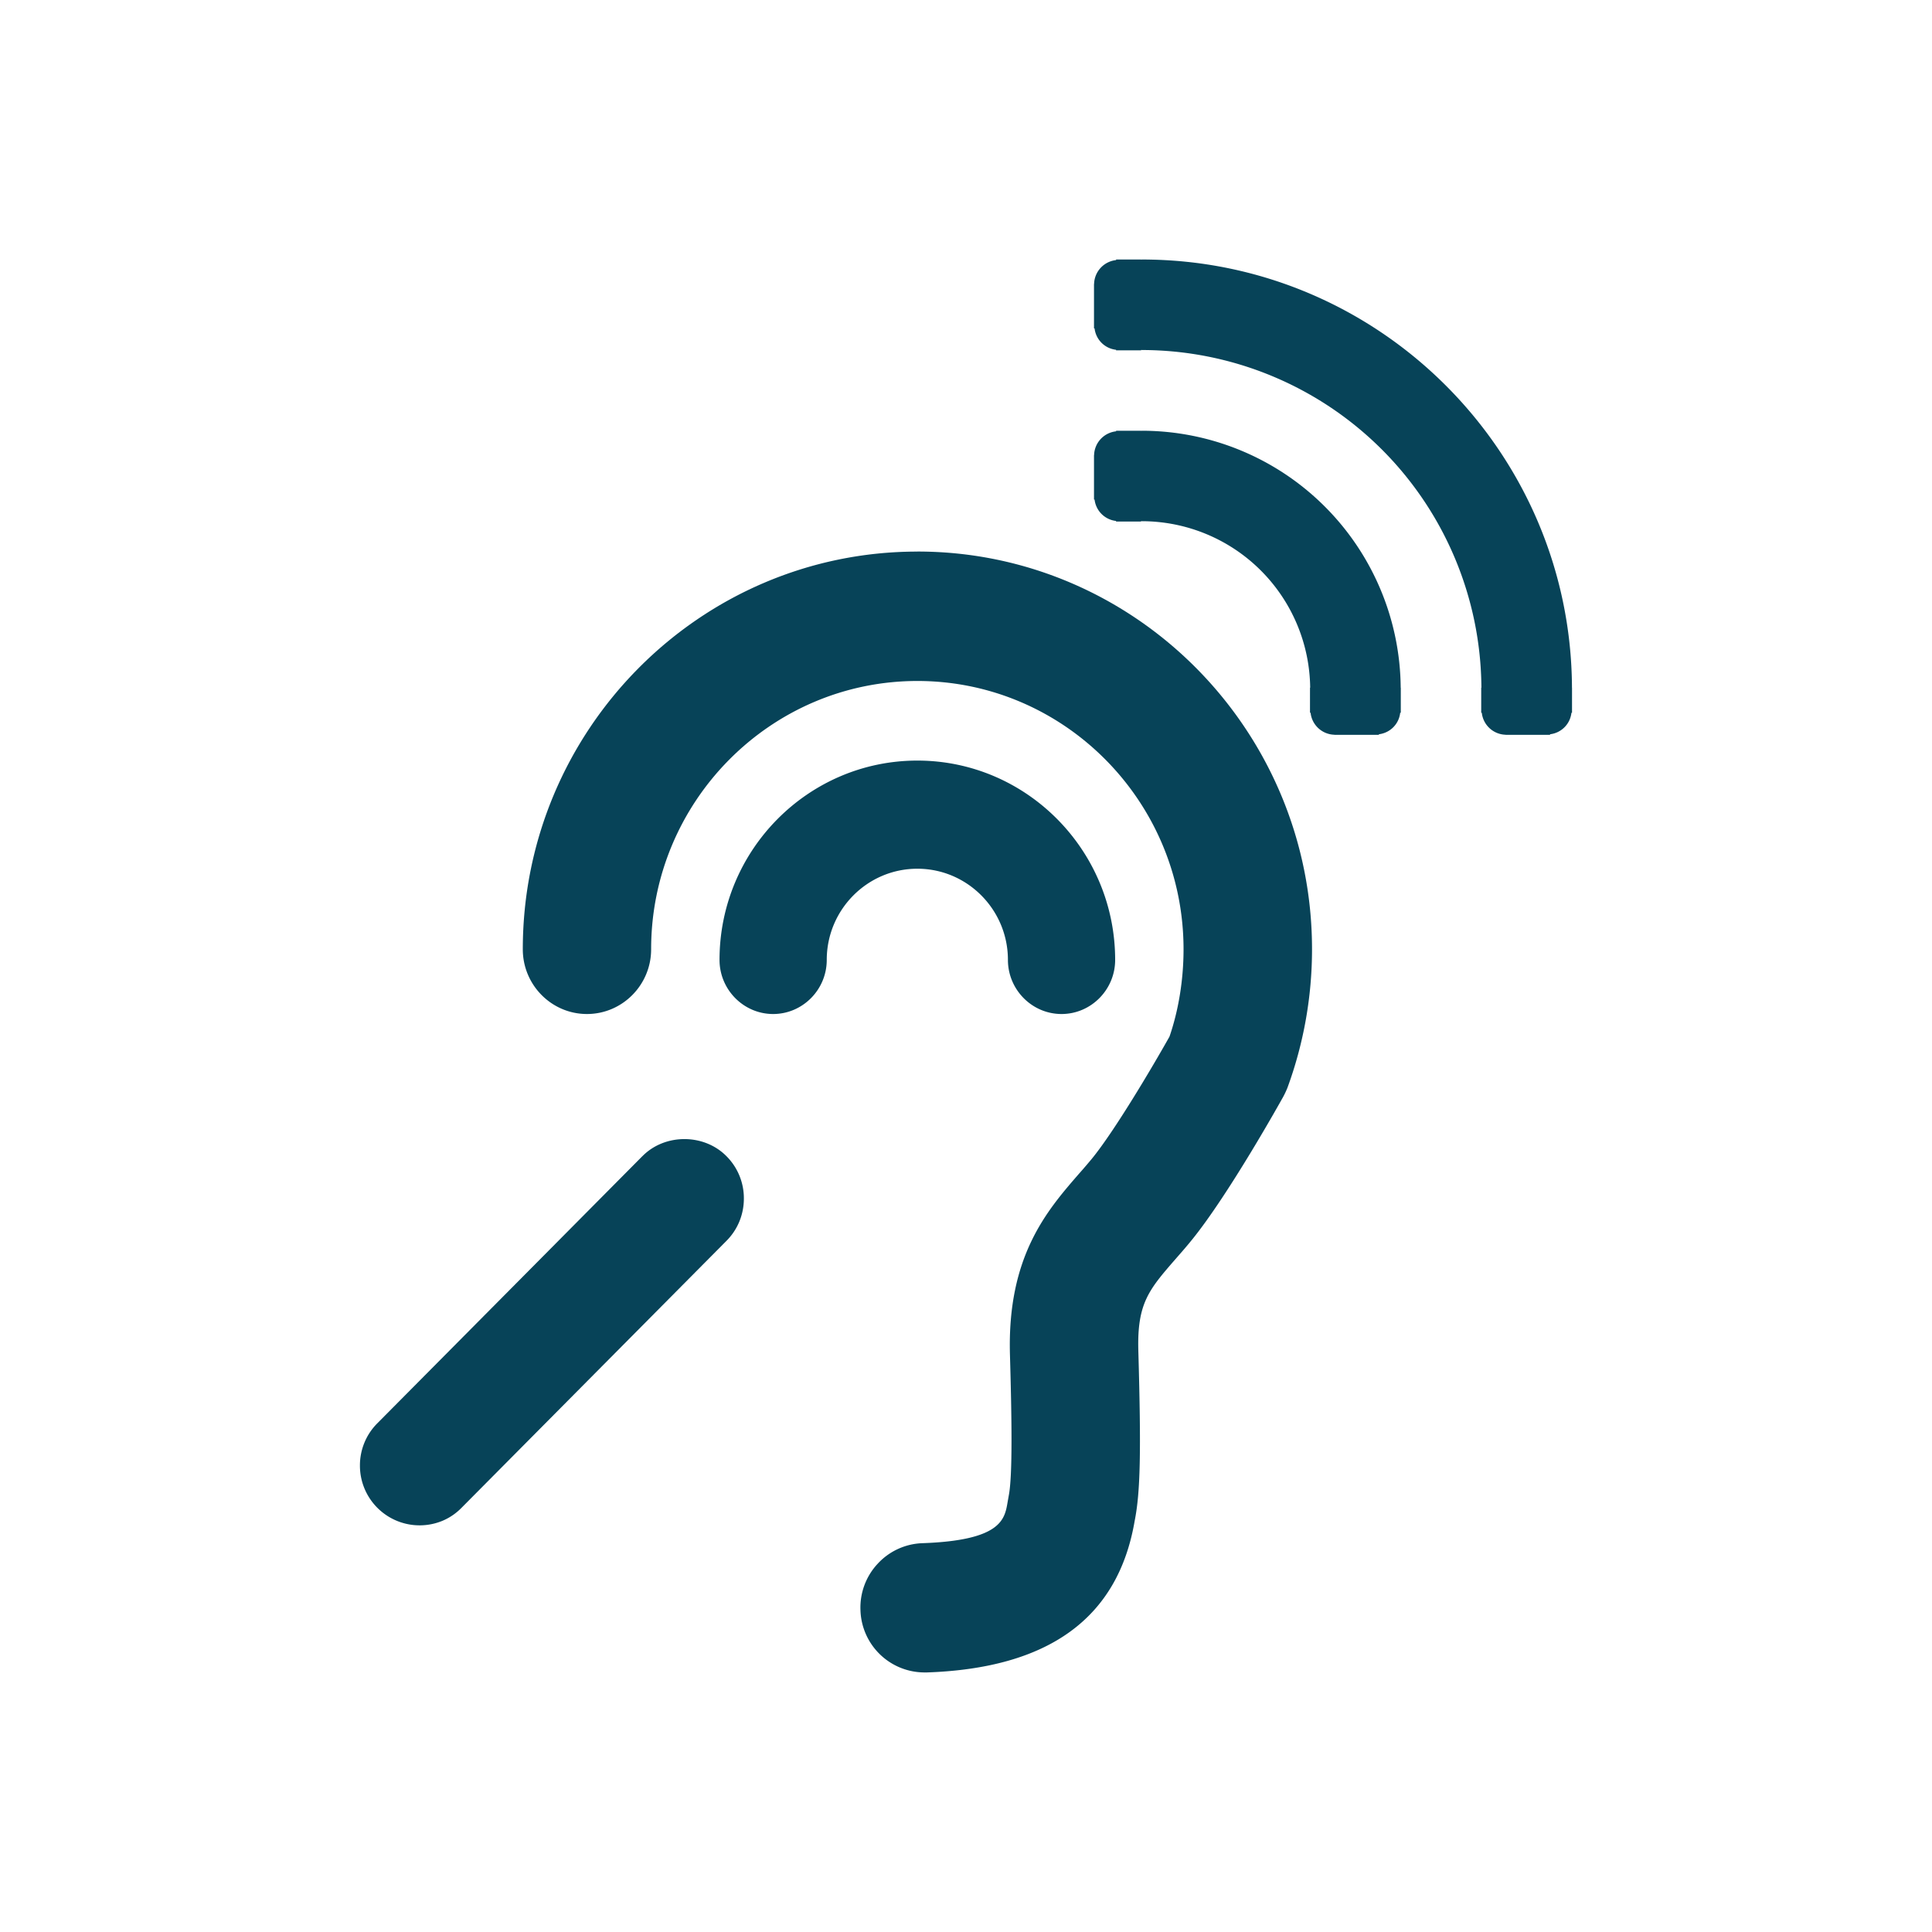
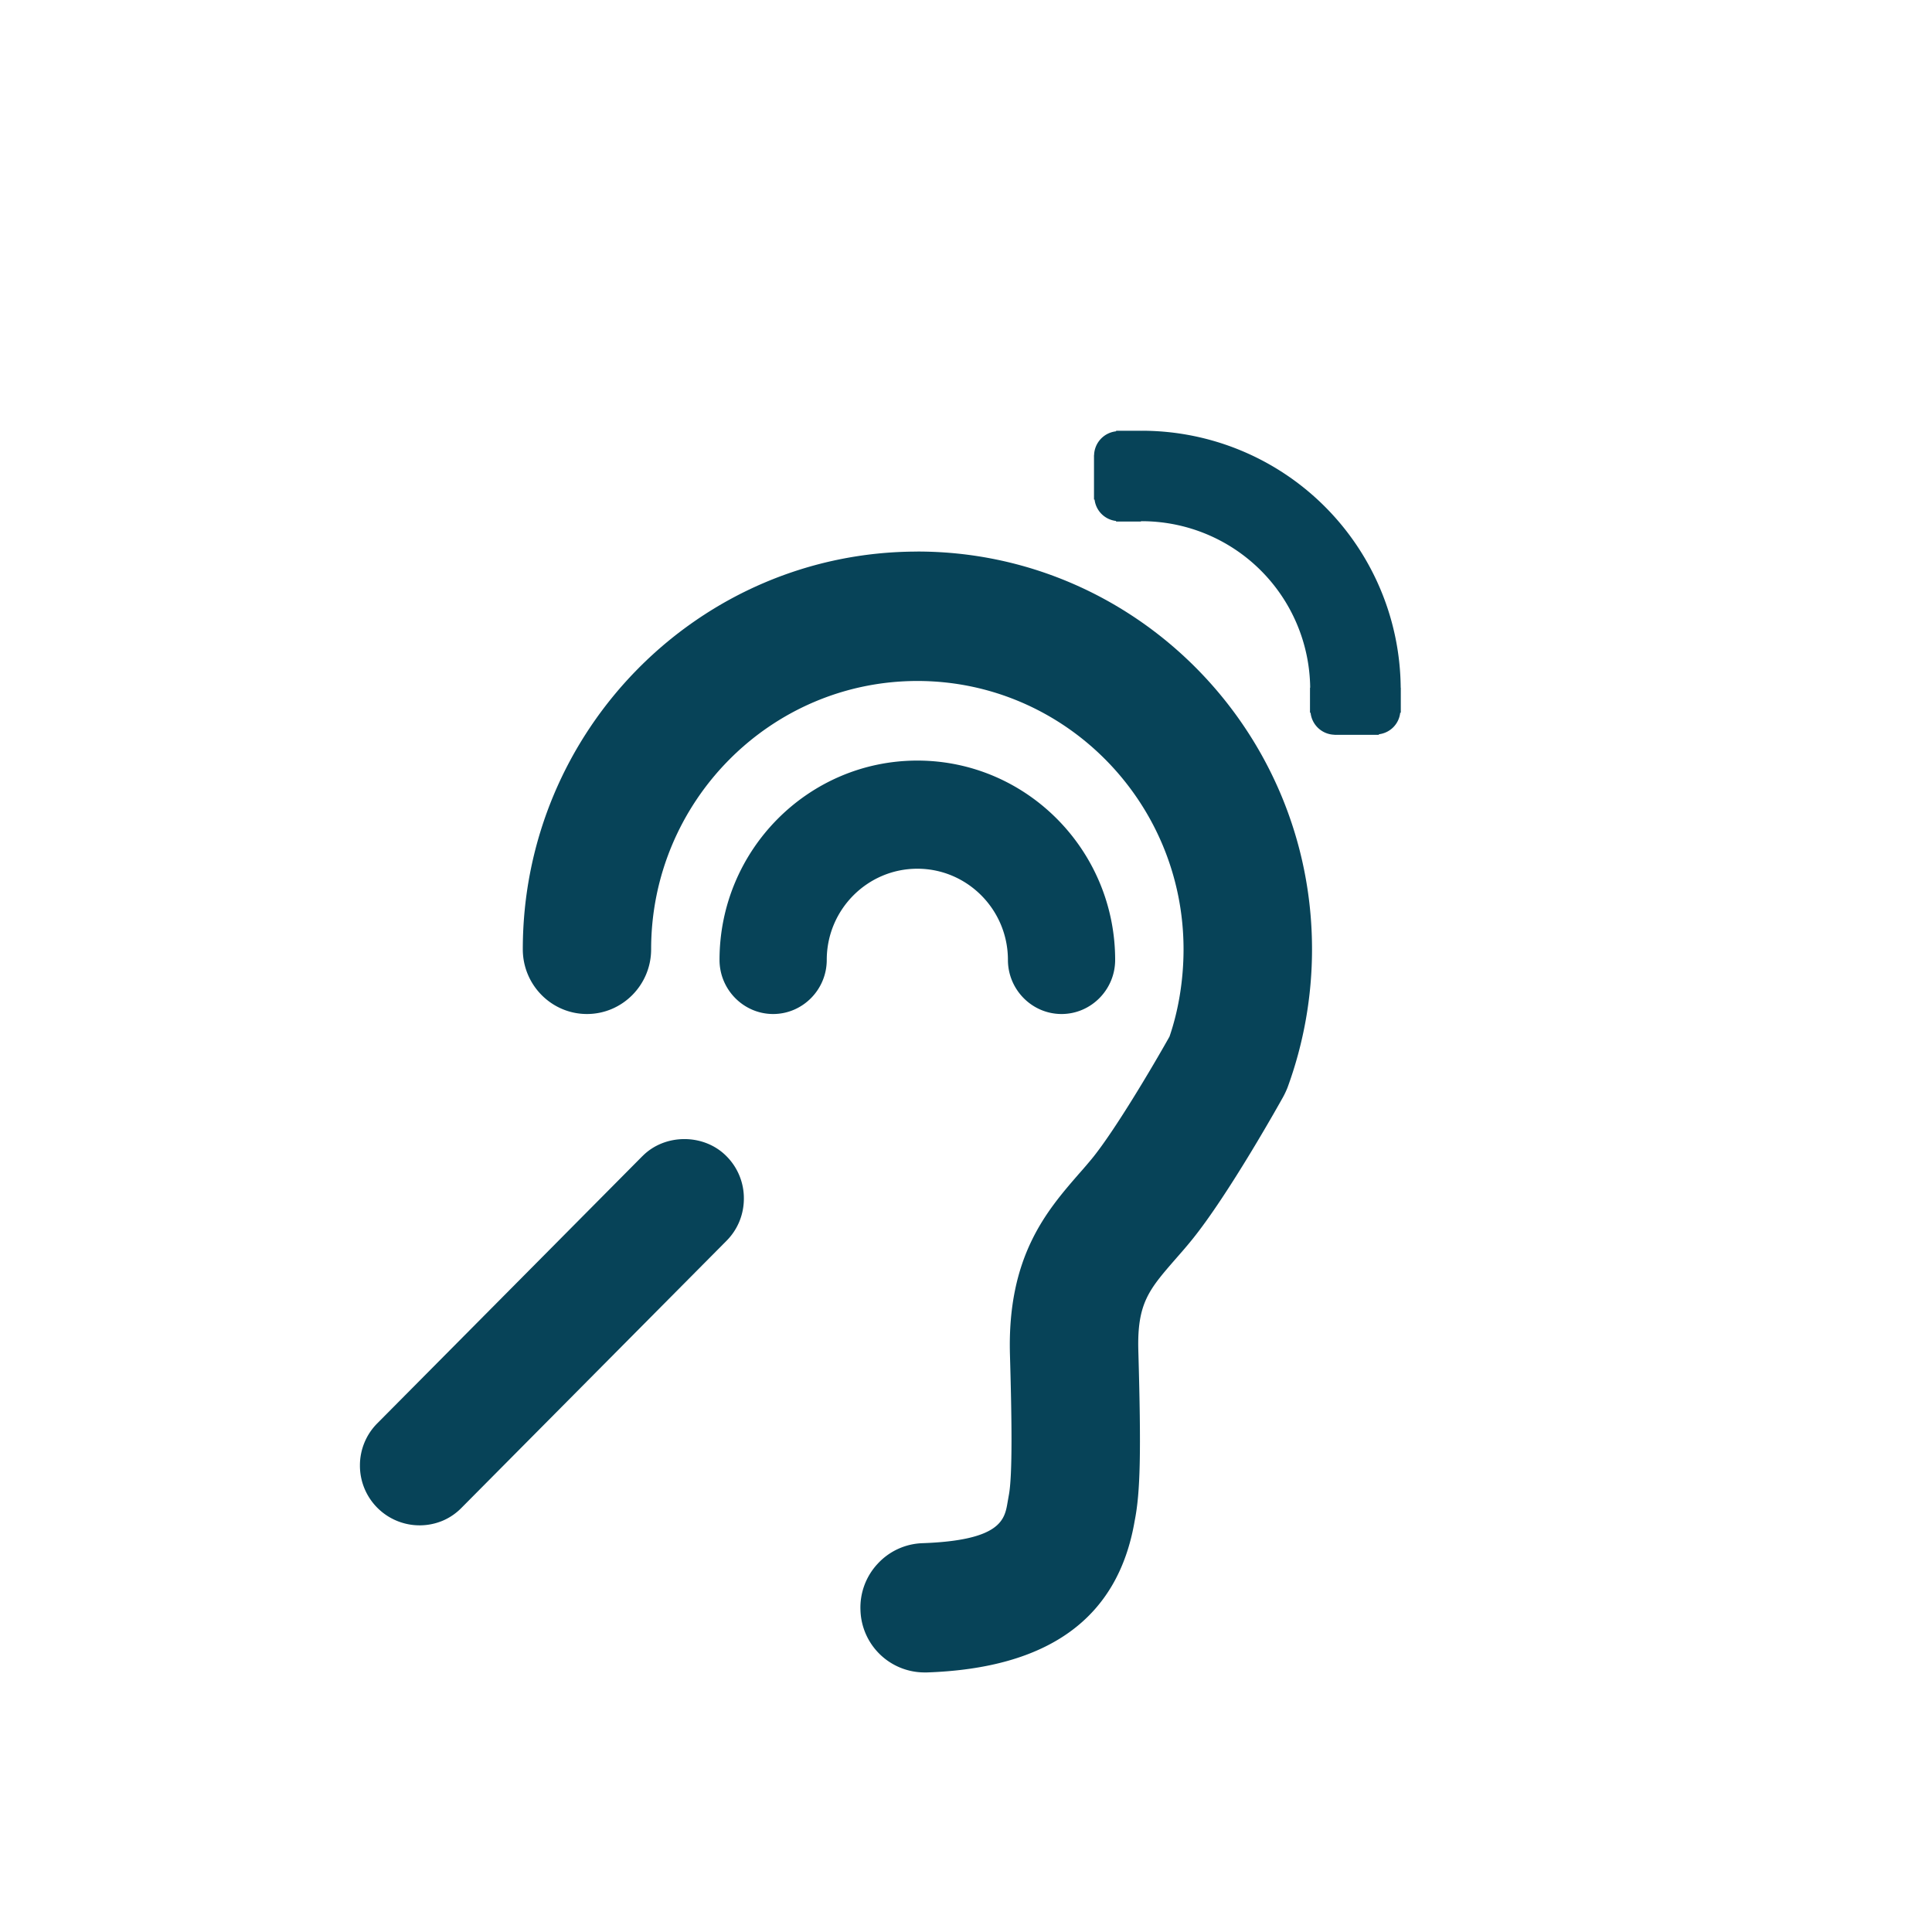
<svg xmlns="http://www.w3.org/2000/svg" width="40" height="40" fill="none">
  <g fill="#074358">
    <path d="M18.994 11.42c-4.506 0-8.17 3.694-8.17 8.234 0 .739.596 1.34 1.328 1.34.733 0 1.329-.601 1.329-1.34 0-3.062 2.473-5.555 5.513-5.555 3.039 0 5.51 2.493 5.51 5.555 0 .646-.108 1.276-.291 1.808-.349.621-1.131 1.944-1.602 2.522-.093.112-.185.22-.278.324-.659.76-1.481 1.705-1.423 3.738.036 1.268.058 2.5-.025 2.92l-.025.142c-.06.35-.135.785-1.762.842a1.32 1.32 0 0 0-.926.425 1.328 1.328 0 0 0-.357.96 1.328 1.328 0 0 0 1.327 1.291h.048c2.515-.086 3.957-1.118 4.302-3.137.118-.593.136-1.419.076-3.523-.028-.981.22-1.266.765-1.893.109-.125.22-.25.33-.386.778-.951 1.891-2.955 1.901-2.973.032-.058.062-.122.09-.19.338-.92.51-1.892.51-2.872-.001-4.538-3.666-8.233-8.17-8.233Z" />
    <path d="M20.868 19.874c0 .615.498 1.12 1.11 1.12.612 0 1.11-.505 1.11-1.12 0-2.275-1.838-4.127-4.095-4.127-2.259 0-4.096 1.852-4.096 4.127 0 .615.498 1.12 1.11 1.12.612 0 1.11-.505 1.11-1.12 0-1.041.841-1.888 1.876-1.888 1.033 0 1.875.846 1.875 1.888ZM13.3 23.937l-5.487 5.53a1.232 1.232 0 0 0-.361.876 1.236 1.236 0 0 0 1.703 1.146c.15-.062.285-.154.399-.27l5.487-5.529c.233-.234.36-.545.36-.877a1.23 1.23 0 0 0-.36-.875c-.466-.473-1.278-.472-1.741 0ZM23.644 8.918l-.019.002v-.002h-.517v.012a.51.51 0 0 0-.456.493h-.002v.92h.012a.505.505 0 0 0 .445.443v.012h.518v-.009l.019.002a3.487 3.487 0 0 1 3.482 3.447h-.004v.518h.012a.51.51 0 0 0 .494.456v.002h.92v-.012a.504.504 0 0 0 .442-.446h.012v-.518H29a5.362 5.362 0 0 0-5.356-5.32Z" />
-     <path d="M32.546 14.239c-.02-4.892-4.005-8.866-8.902-8.866l-.019.002v-.002h-.517v.012a.51.51 0 0 0-.456.495h-.002v.919h.012a.504.504 0 0 0 .445.443v.011h.518v-.008l.019.002a7.034 7.034 0 0 1 7.027 6.992h-.004v.518h.012a.51.51 0 0 0 .493.455v.002h.92v-.012a.504.504 0 0 0 .443-.445h.012v-.518h-.001Z" />
  </g>
</svg>